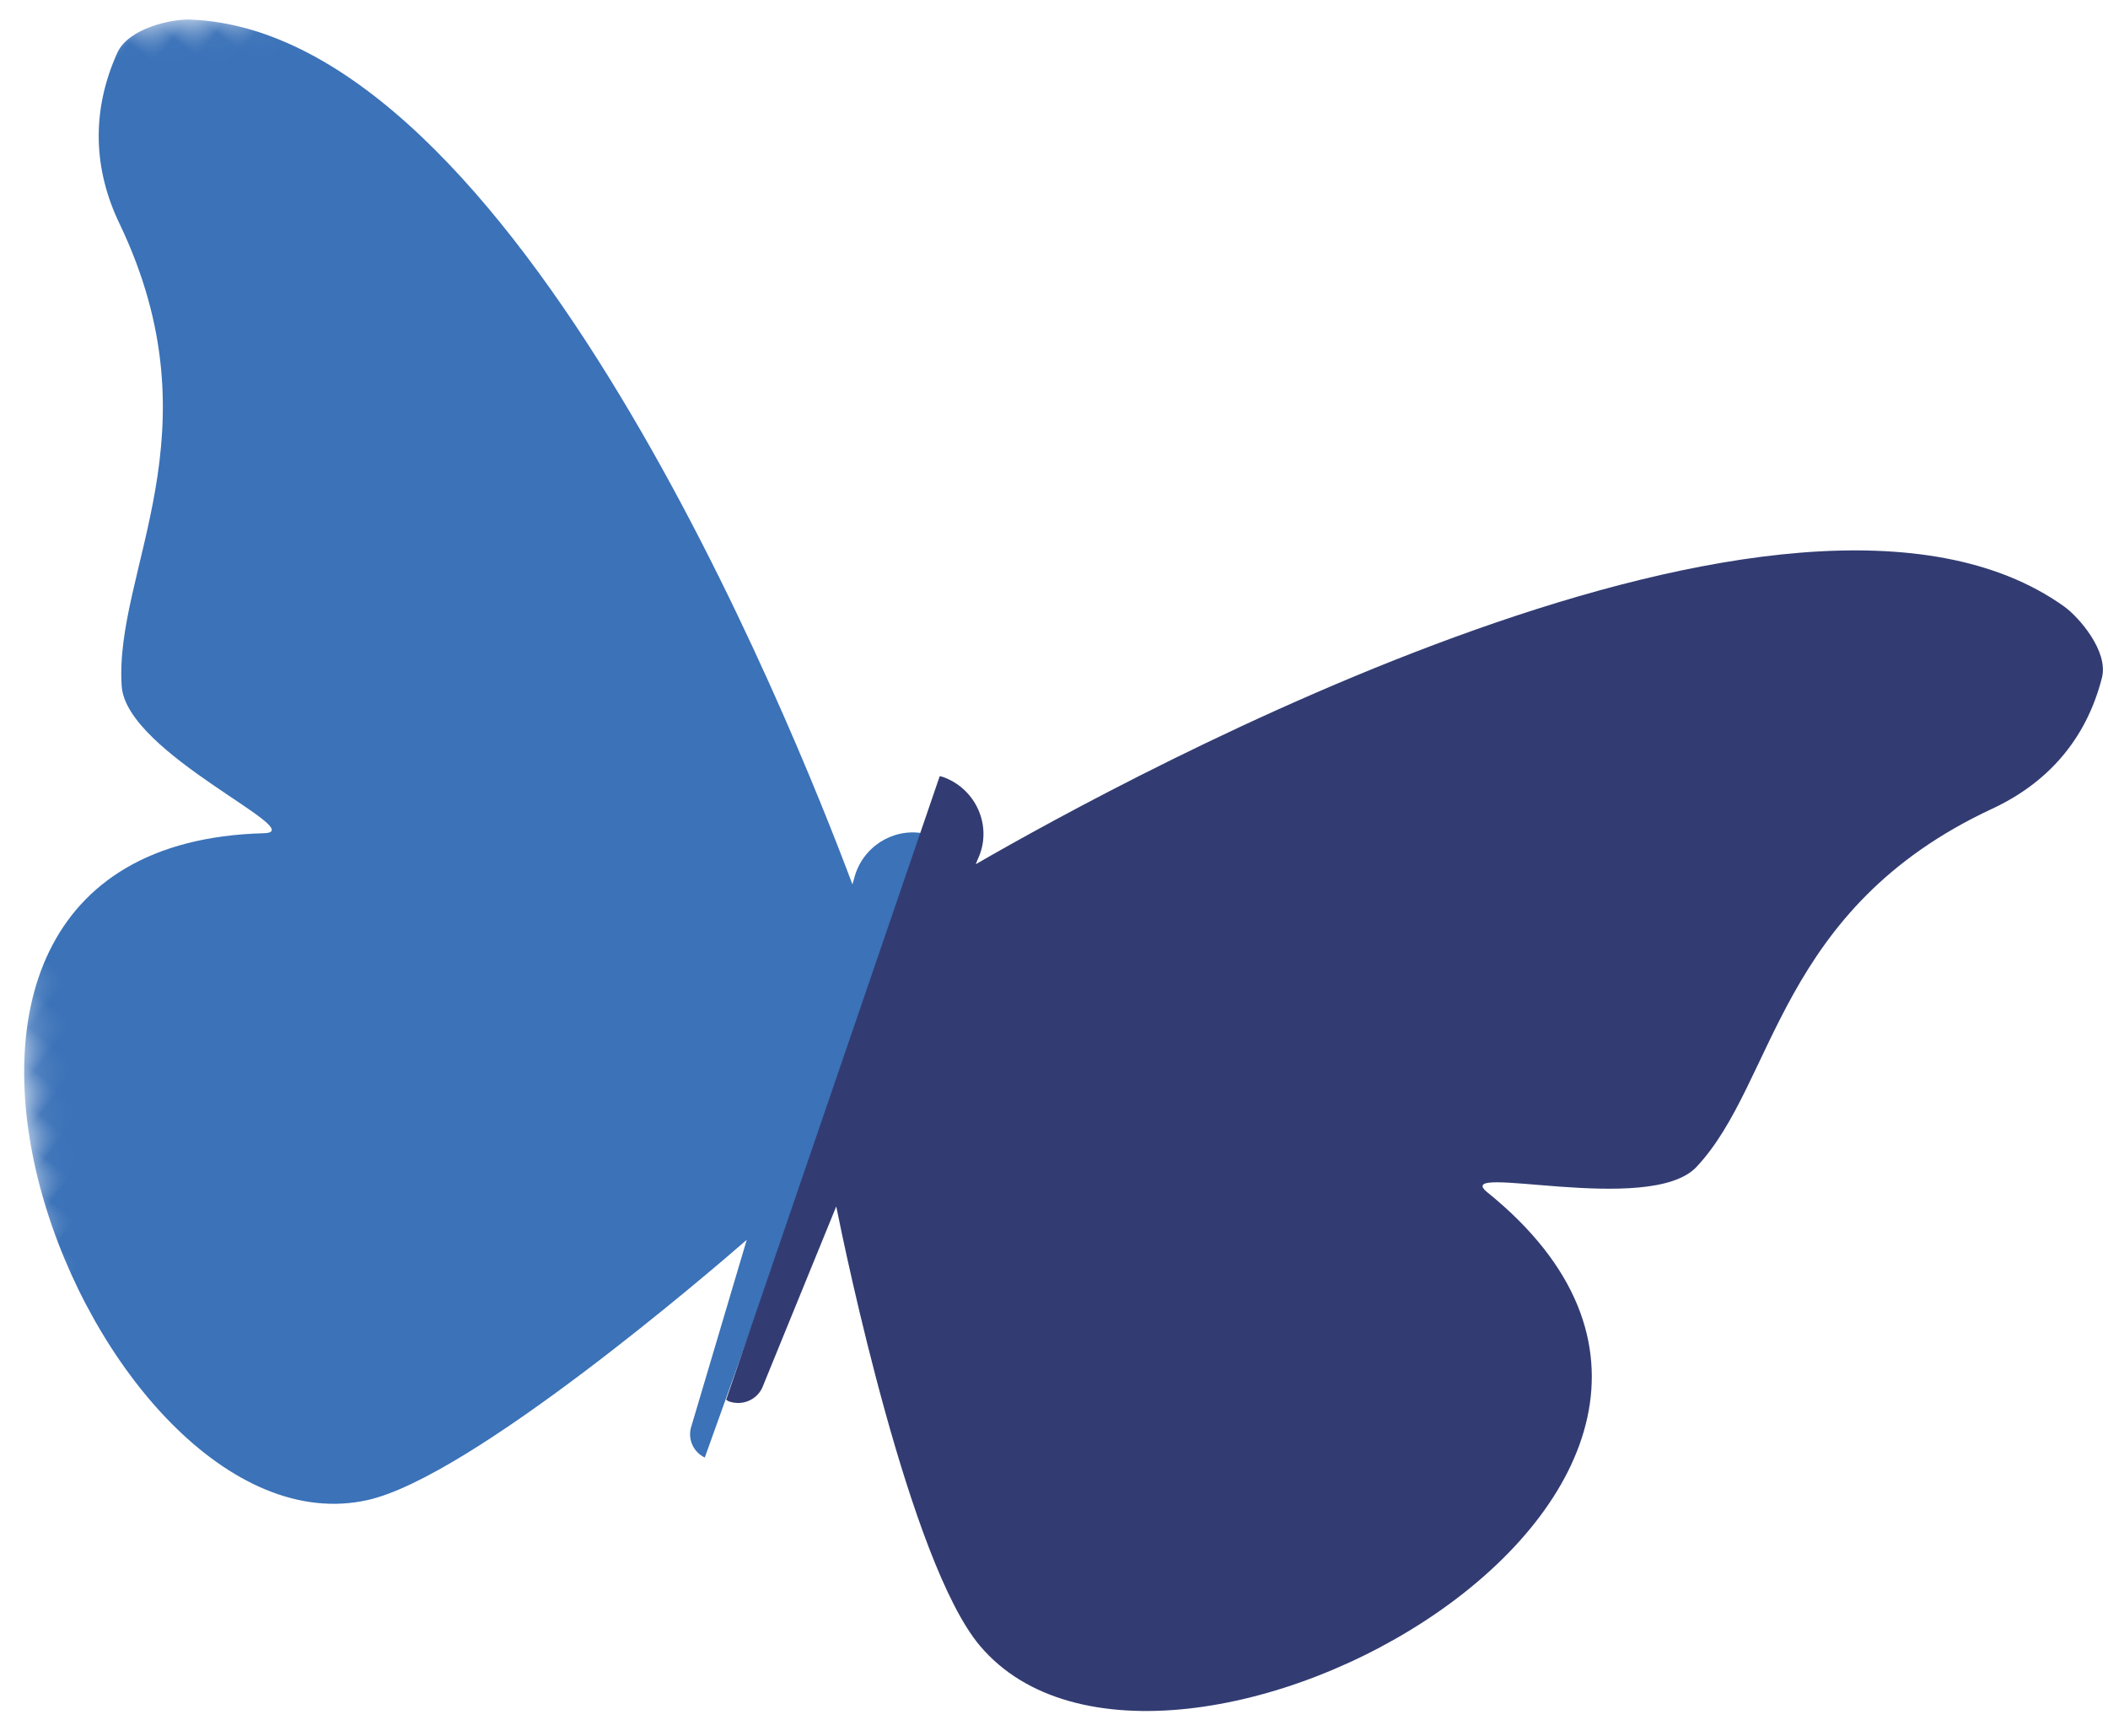
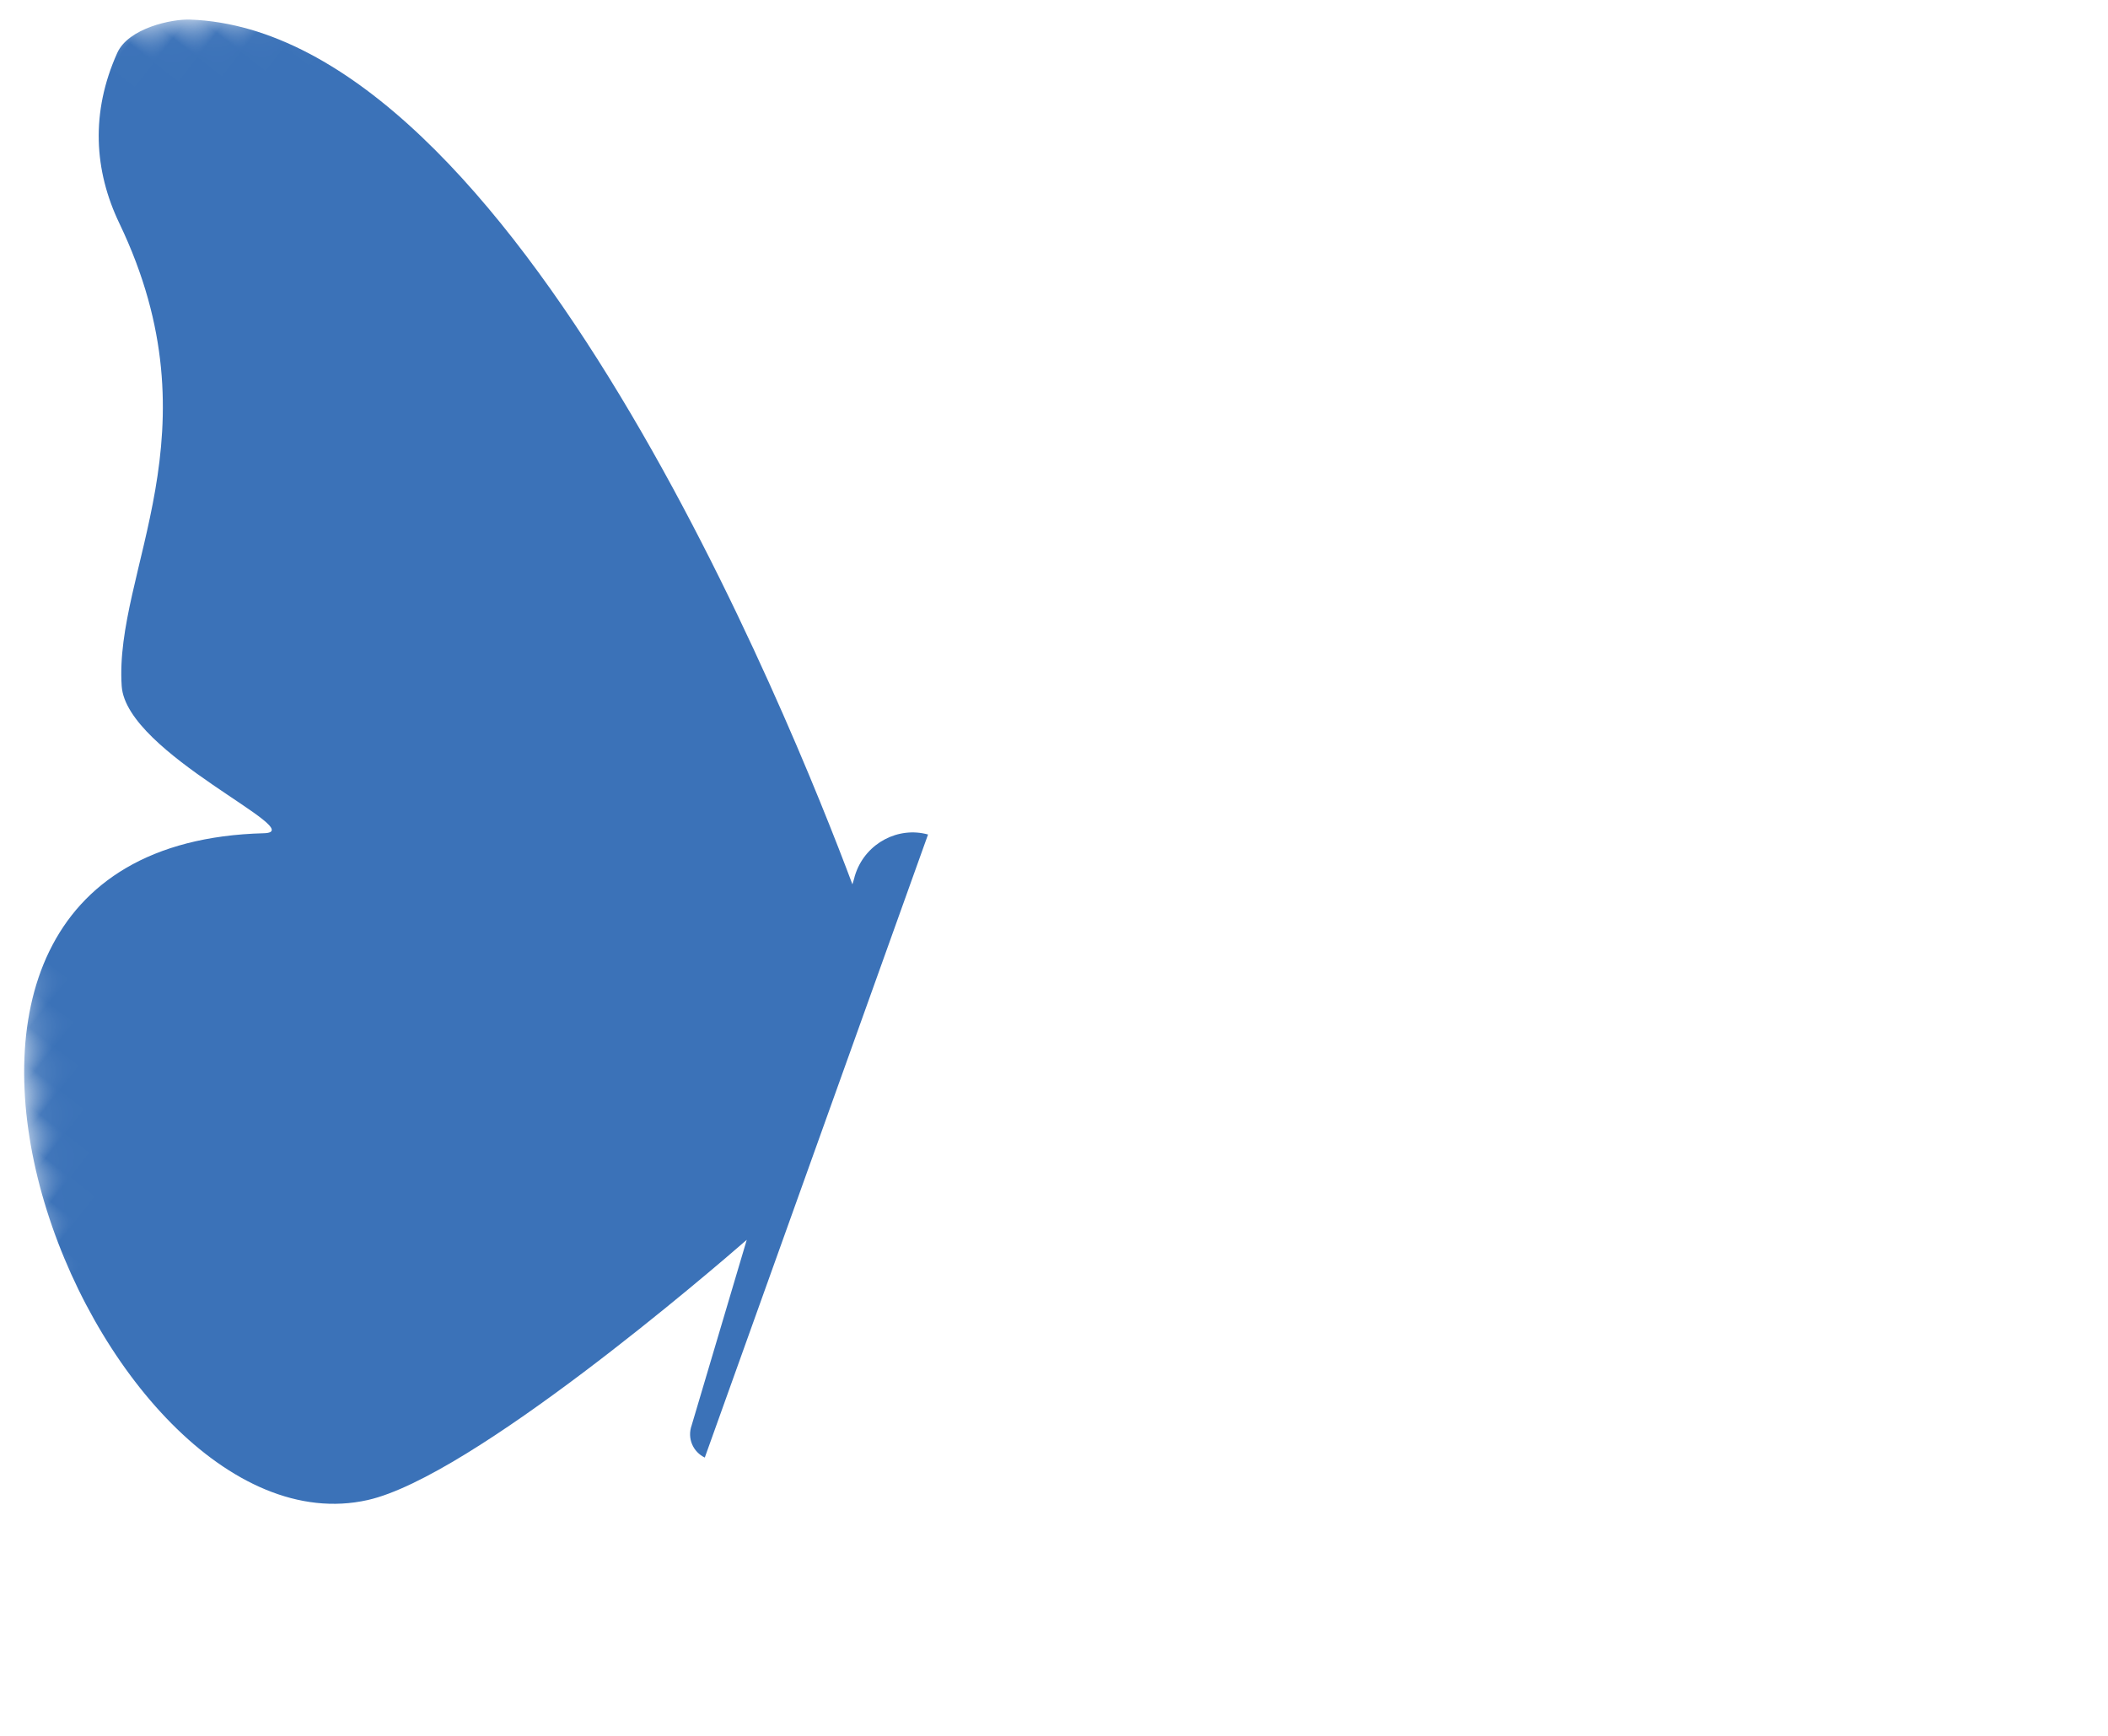
<svg xmlns="http://www.w3.org/2000/svg" xmlns:xlink="http://www.w3.org/1999/xlink" width="68" height="56" viewBox="0 0 68 56">
  <defs>
    <path id="prefix__a" d="M0.305 48.957L44.156 87.915 89.975 39.438 46.124 0.48" />
  </defs>
  <g fill="none" fill-rule="evenodd">
    <g transform="scale(1 -1) rotate(52 113.31 -3.802) translate(.519 .164)">
      <mask id="prefix__b" fill="#fff">
        <use xlink:href="#prefix__a" />
      </mask>
      <path fill="#3B72B8" d="M47.011 83.633c.85.208 1.943-.707 2.293-1.19 6.132-8.476-5.908-29.238-8.83-34.011l.168.065c.063.03.127.055.195.077.976.322 2.026-.16 2.406-1.075l-20.273-6.7c-.09.412.136.835.559.974l5.81 2.284c-1.434.277-11.478 2.281-14.144 4.467-7.024 5.757 5.545 27.22 14.889 15.884.986-1.198-.713 5.072.916 6.534 2.773 2.487 8.39 2.542 11.72 9.253.84 1.693 2.244 2.935 4.291 3.438" mask="url(#prefix__b)" />
    </g>
-     <path fill="#323C72" d="M45.52 48.43c.34-1.015-.194-2.119-1.194-2.464-.067-.023-.133-.042-.201-.057l-.171-.049c5.271-2.129 27.686-11.796 28.167-22.534.027-.612-.26-2.037-1.057-2.388-1.922-.846-3.799-.689-5.515.187-6.804 3.471-11.245.062-14.976.402-2.191.2-4.773 6.4-4.8 4.81-.253-15.066-23.52-5.147-21.603 3.903.728 3.437 7.36 11.26 8.313 12.369l-5.987-1.694c-.453-.158-.945.088-1.1.549-.011.034-.006.068-.013.105l20.094 6.956c.013-.033.031-.061.043-.095" transform="scale(1 -1) rotate(52 113.31 -3.802)" />
  </g>
</svg>